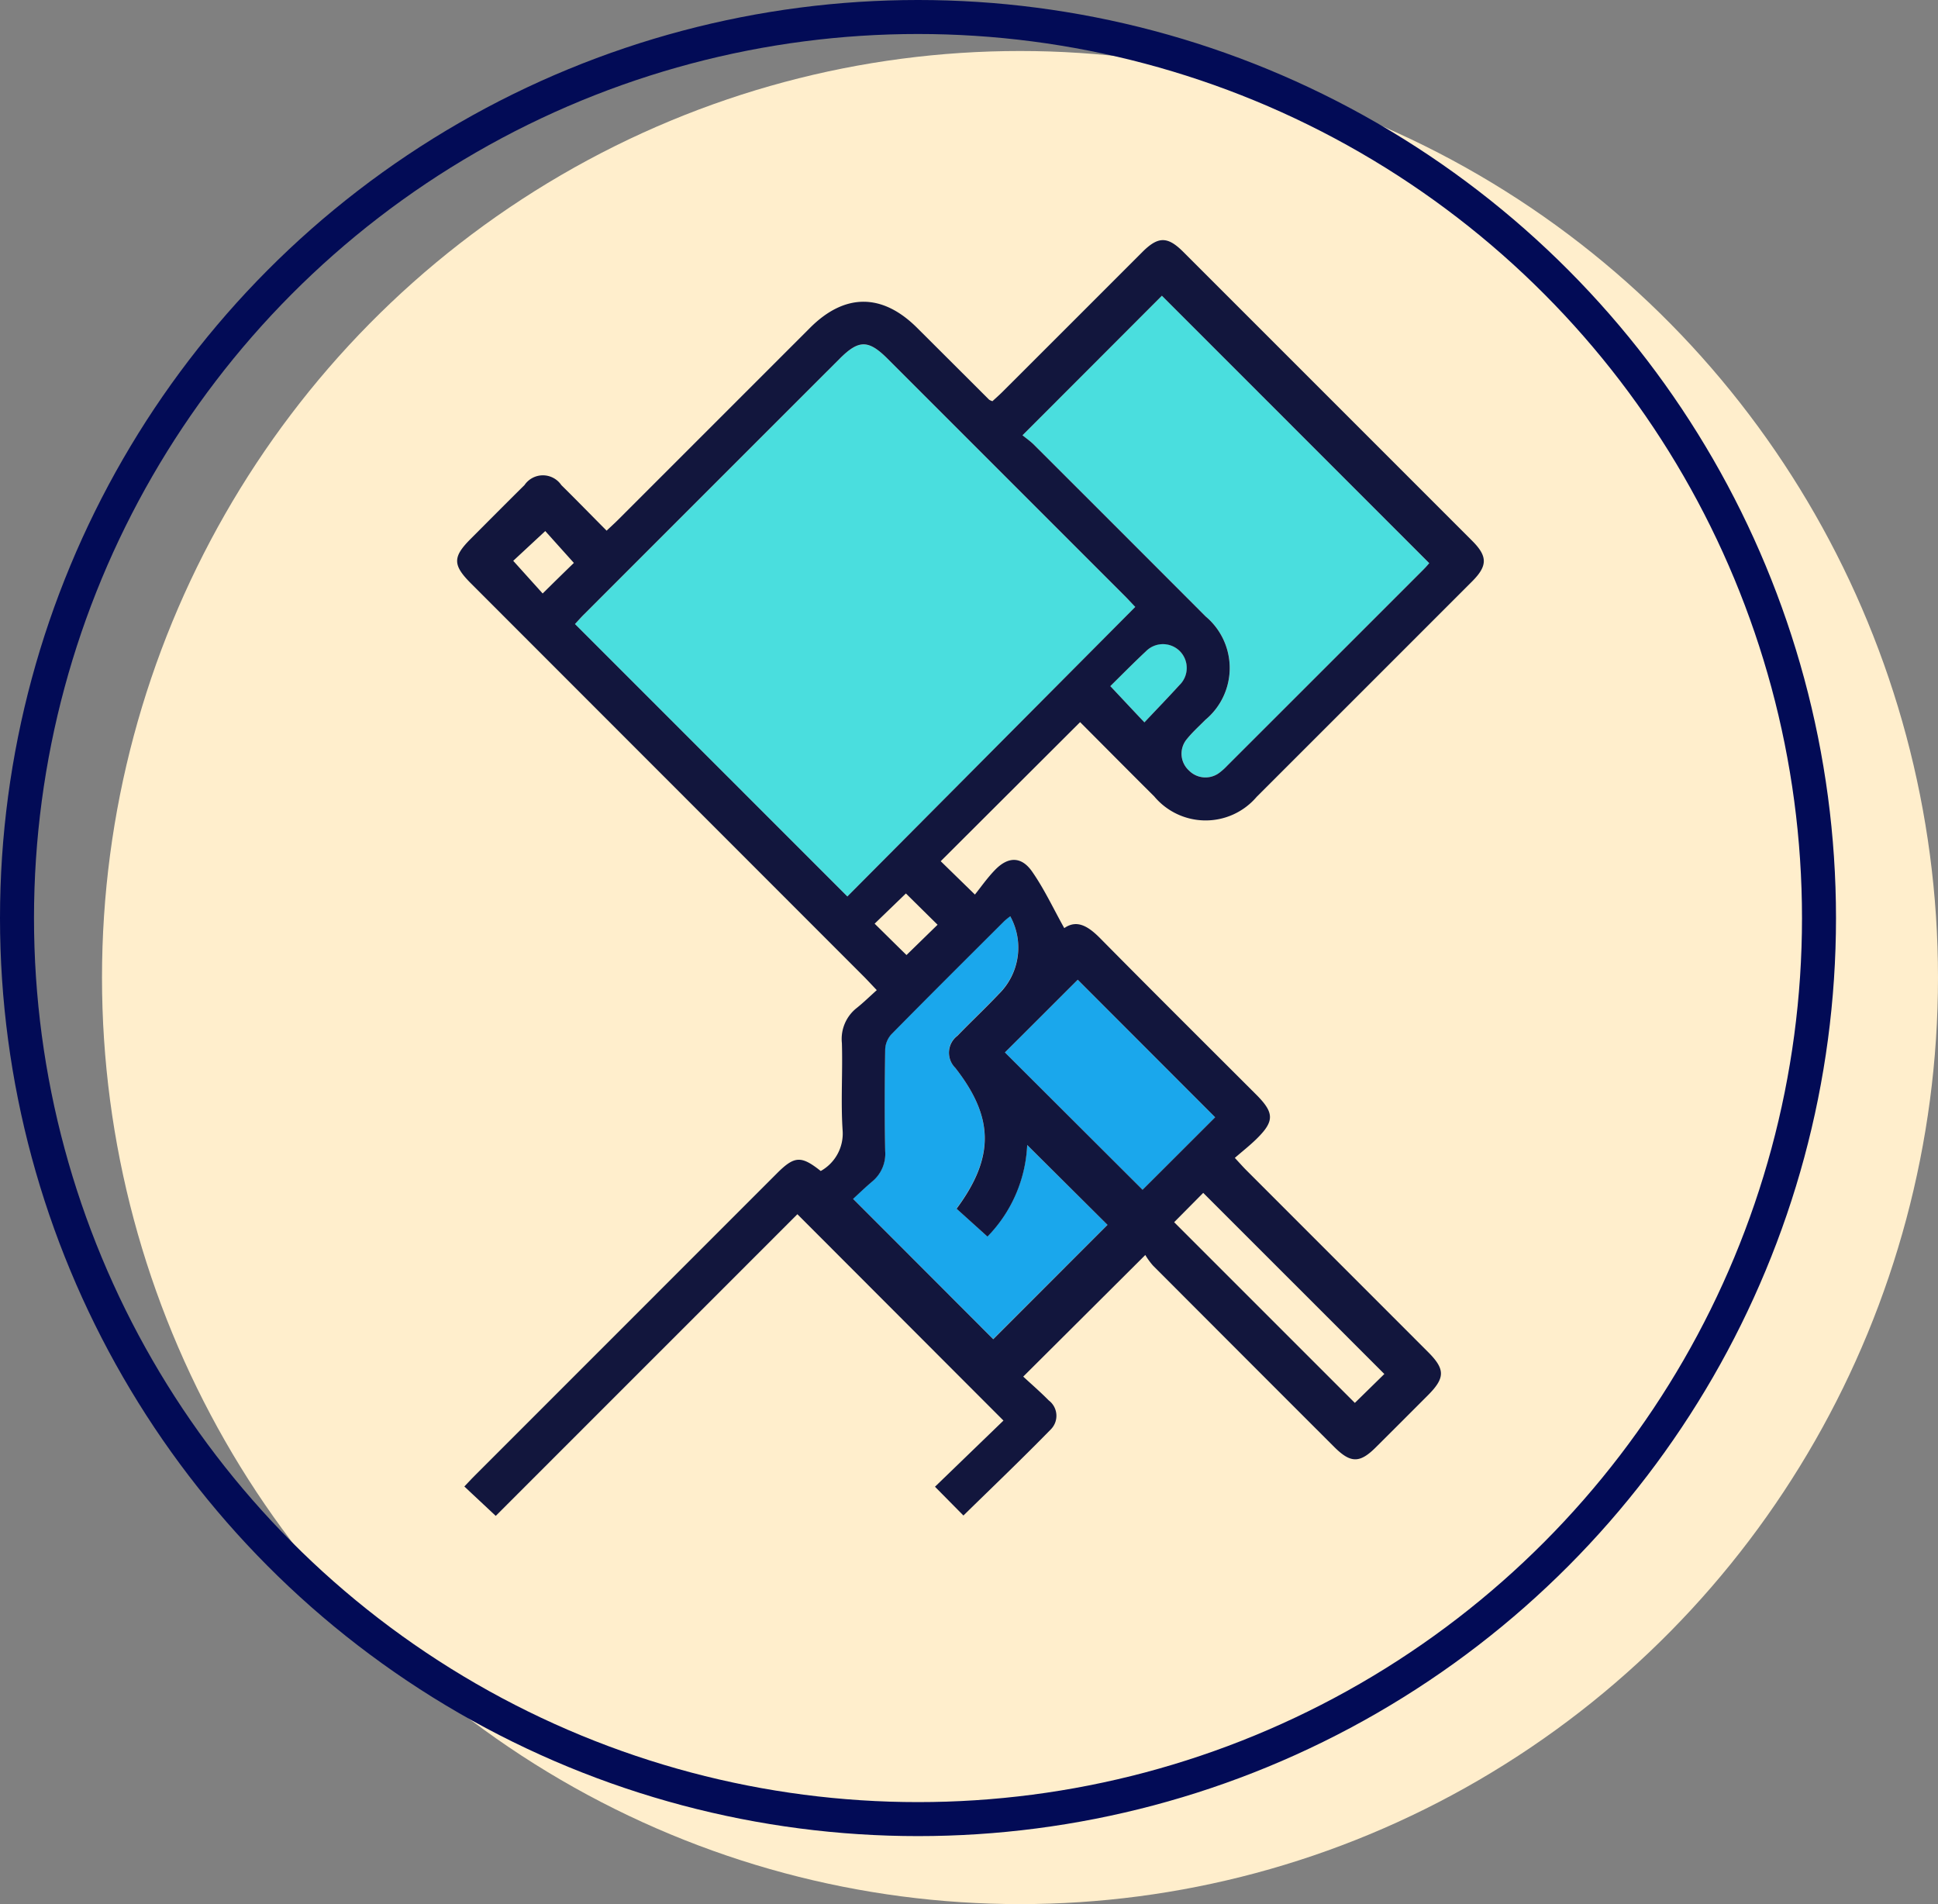
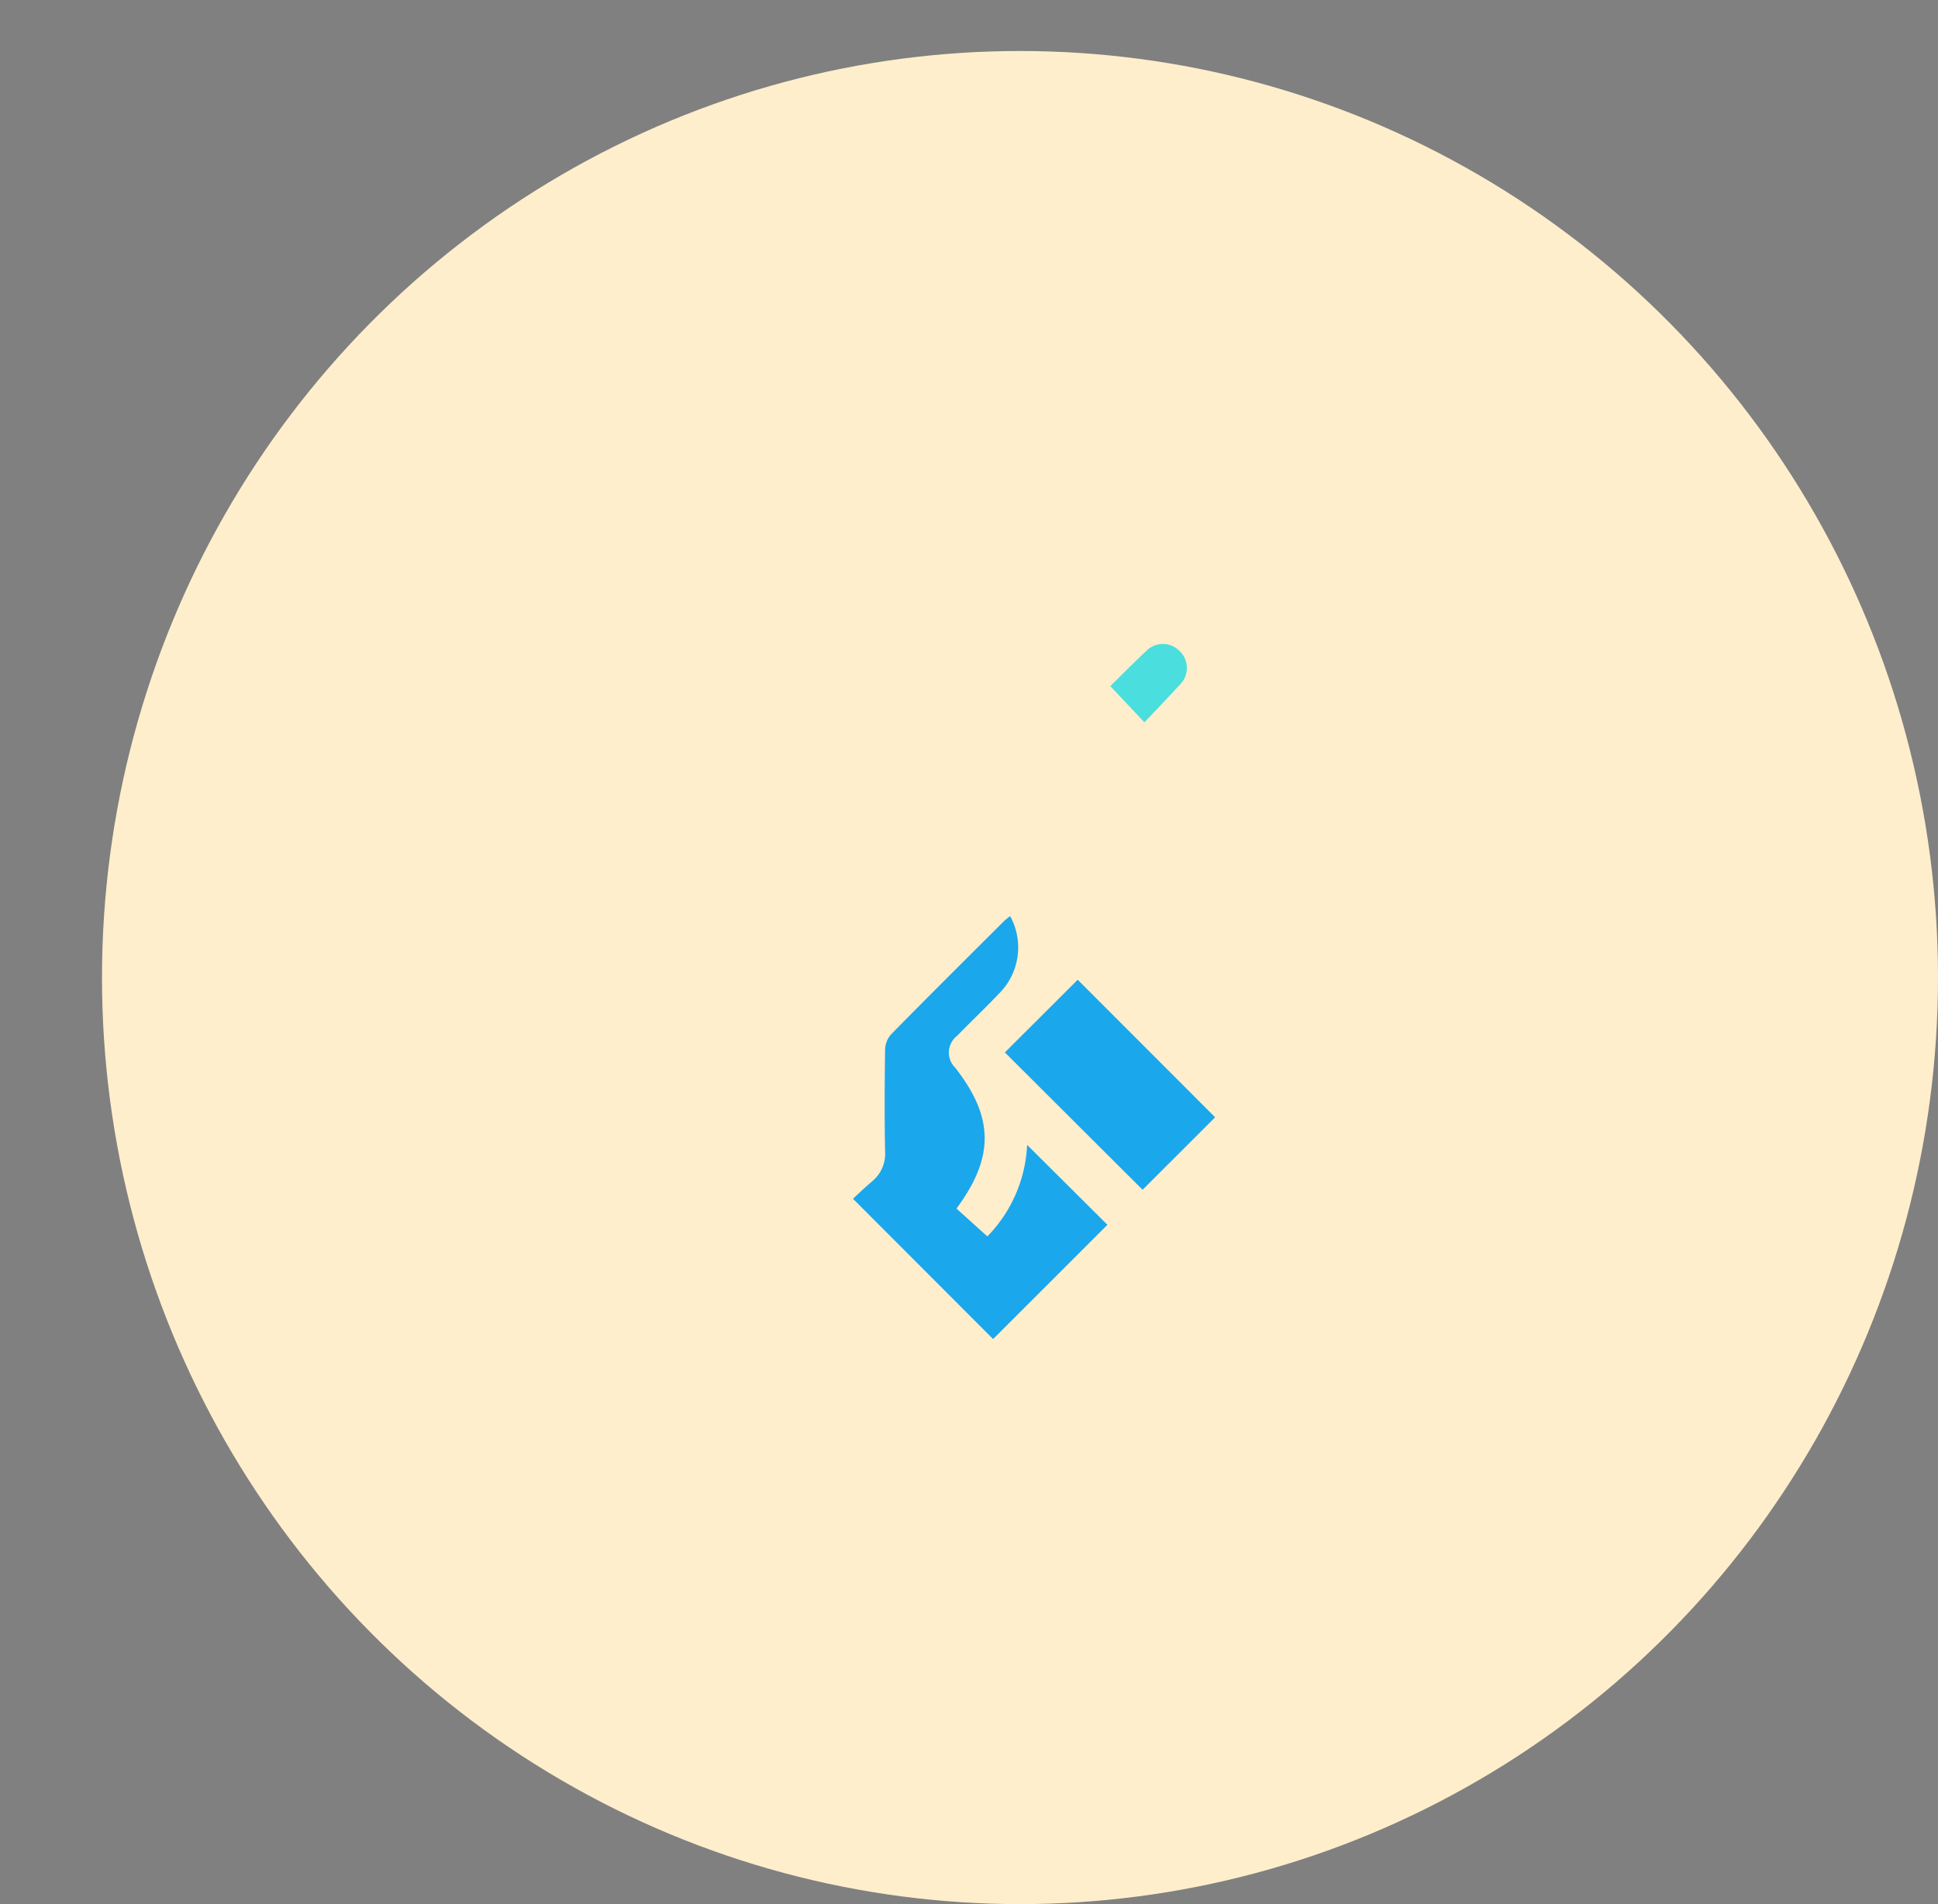
<svg xmlns="http://www.w3.org/2000/svg" width="114" height="112" viewBox="0 0 114 112">
  <rect x="0" y="0" width="114" height="112" fill="#808080" stroke="none" />
  <defs>
    <style>
            .cls-3{fill:#1aa7ec}.cls-4{fill:#4adede}
        </style>
  </defs>
  <g id="Grupo_5120" data-name="Grupo 5120" transform="translate(-1273 -2381)">
    <g id="Grupo_3358" data-name="Grupo 3358" transform="translate(1273 2381)">
      <ellipse id="Elipse_24" data-name="Elipse 24" cx="54" cy="54.5" rx="54" ry="54.5" transform="translate(6 3)" style="fill:#fec" />
      <g id="Elipse_25" data-name="Elipse 25" style="stroke:#020b56;stroke-width:2px;fill:none">
        <circle cx="54" cy="54" r="54" style="stroke:none" />
-         <circle cx="54" cy="54" r="53" style="fill:none" />
      </g>
    </g>
    <g id="Grupo_4266" data-name="Grupo 4266" transform="translate(1299.89 2395.125)">
      <g id="Grupo_4265" data-name="Grupo 4265">
        <g id="Grupo_4264" data-name="Grupo 4264">
          <path id="Trazado_10316" data-name="Trazado 10316" class="cls-3" d="M1149.248 1061.47c-1.423 1.423-2.882 2.88-4.269 4.263l-8.1-8.078a5591.06 5591.06 0 0 0 4.284-4.276l8.085 8.091z" transform="translate(-1104.659 -1009.876)" />
          <path id="Trazado_10317" data-name="Trazado 10317" class="cls-3" d="m1104.5 1049 4.724 4.7-6.724 6.722c-2.67-2.674-5.4-5.405-8.243-8.254.283-.258.69-.654 1.124-1.021a2.108 2.108 0 0 0 .765-1.792c-.038-1.989-.027-3.98 0-5.969a1.415 1.415 0 0 1 .35-.885c2.2-2.24 4.431-4.454 6.655-6.673a4.476 4.476 0 0 1 .352-.285 3.83 3.83 0 0 1-.673 4.575c-.792.836-1.633 1.626-2.433 2.454a1.248 1.248 0 0 0-.13 1.884c2.287 2.924 2.318 5.263.078 8.289l1.817 1.639a8.222 8.222 0 0 0 2.338-5.384z" transform="translate(-1070.972 -995.783)" />
          <path id="Trazado_10318" data-name="Trazado 10318" class="cls-4" d="M1170.522 959.546a1.38 1.38 0 0 1 0 2.025c-.681.748-1.385 1.476-2.054 2.186l-2.006-2.132c.637-.627 1.35-1.352 2.092-2.046a1.368 1.368 0 0 1 1.968-.033z" transform="translate(-1128.039 -935.392)" />
-           <path id="Trazado_10319" data-name="Trazado 10319" class="cls-4" d="M1165.755 877.15c-.05.055-.178.214-.323.356q-5.775 5.778-11.553 11.553a3.664 3.664 0 0 1-.465.419 1.359 1.359 0 0 1-1.792-.134 1.337 1.337 0 0 1-.12-1.849c.327-.407.721-.759 1.088-1.132a3.958 3.958 0 0 0 .015-6.08q-5.046-5.061-10.109-10.108c-.2-.2-.444-.367-.664-.547l8.2-8.208q7.794 7.8 15.723 15.73z" transform="translate(-1108.572 -858.149)" />
-           <path id="Trazado_10320" data-name="Trazado 10320" class="cls-4" d="M1048.55 889.872c.182.182.356.375.62.65l-16.935 17.031-16.023-16.025c.145-.153.329-.365.526-.562q7.523-7.526 15.051-15.051c1.119-1.119 1.687-1.117 2.821.017q6.97 6.968 13.94 13.94z" transform="translate(-1009.28 -868.945)" />
-           <path id="Trazado_10321" data-name="Trazado 10321" d="M1042.848 863.5c.914.914.912 1.471-.008 2.392q-6.332 6.335-12.67 12.668a3.941 3.941 0 0 1-6.026-.027c-1.484-1.475-2.957-2.964-4.359-4.368l-8.2 8.18 2.012 1.962c.331-.411.719-.97 1.184-1.45.769-.794 1.549-.807 2.182.1.717 1.029 1.253 2.184 1.89 3.324.761-.534 1.436-.088 2.127.612 3.037 3.075 6.1 6.12 9.159 9.176 1.075 1.075 1.086 1.568.023 2.612-.39.383-.824.723-1.276 1.115.31.333.495.545.694.742l10.666 10.67c1.023 1.021 1.019 1.528-.01 2.559s-2.035 2.039-3.058 3.056c-.947.943-1.482.937-2.446-.025q-5.335-5.332-10.664-10.672a4.16 4.16 0 0 1-.448-.618c-2.436 2.427-4.745 4.728-7.181 7.153.438.407.989.882 1.5 1.4a1.134 1.134 0 0 1 .136 1.691c-1.679 1.719-3.418 3.381-5.154 5.08l-1.673-1.693 4.028-3.892c-4.116-4.12-8.1-8.111-12.121-12.137l-17.744 17.744c-.681-.637-1.249-1.167-1.847-1.729.222-.233.415-.442.616-.643l17.777-17.782c1.023-1.021 1.419-1.048 2.57-.132a2.52 2.52 0 0 0 1.291-2.343c-.119-1.721.008-3.456-.046-5.183a2.317 2.317 0 0 1 .874-2.065c.388-.31.744-.658 1.178-1.048-.293-.308-.5-.532-.71-.748L983.947 866c-1.073-1.075-1.075-1.549-.015-2.611s2.106-2.117 3.169-3.167a1.309 1.309 0 0 1 2.167 0c.876.864 1.733 1.744 2.664 2.681.252-.239.478-.442.692-.656l11.28-11.28c2.046-2.044 4.248-2.037 6.3.013q2.116 2.109 4.229 4.219a.807.807 0 0 0 .195.088c.189-.174.4-.358.6-.558q4.115-4.109 8.224-8.222c.922-.92 1.476-.924 2.392-.011q8.506 8.504 17.004 17.004zm-2.849 1.67c.145-.142.273-.3.323-.356l-15.726-15.73c-2.647 2.651-5.359 5.368-8.2 8.208.22.18.461.346.664.547q5.059 5.049 10.109 10.109a3.958 3.958 0 0 1-.015 6.08c-.367.373-.761.725-1.088 1.132a1.337 1.337 0 0 0 .12 1.849 1.359 1.359 0 0 0 1.792.134 3.666 3.666 0 0 0 .465-.419q5.782-5.776 11.557-11.553zm-4.053 49.038 1.735-1.7c-3.515-3.517-7.08-7.08-10.654-10.654l-1.71 1.725zm-10.324-42.216a1.4 1.4 0 1 0-1.968-1.991c-.742.694-1.455 1.419-2.092 2.046.74.786 1.4 1.494 2.006 2.132.668-.711 1.373-1.438 2.054-2.186zm-2.163 29.678c1.388-1.383 2.846-2.84 4.269-4.263l-8.082-8.09c-1.43 1.427-2.9 2.9-4.284 4.276zm-.43-34.281c-.264-.275-.438-.467-.62-.65l-13.94-13.94c-1.134-1.134-1.7-1.136-2.821-.017q-7.526 7.523-15.051 15.051c-.2.2-.382.409-.526.562l16.023 16.025zm-1.633 36.347-4.724-4.7a8.222 8.222 0 0 1-2.337 5.389l-1.817-1.639c2.24-3.026 2.209-5.365-.078-8.289a1.248 1.248 0 0 1 .13-1.884c.8-.828 1.641-1.618 2.433-2.454a3.83 3.83 0 0 0 .673-4.575 4.442 4.442 0 0 0-.352.285c-2.224 2.22-4.452 4.433-6.655 6.673a1.416 1.416 0 0 0-.35.884c-.029 1.989-.04 3.98 0 5.969a2.108 2.108 0 0 1-.765 1.792c-.434.367-.84.763-1.123 1.021 2.846 2.848 5.573 5.579 8.243 8.254zm-11.823-15.872c.6-.583 1.23-1.2 1.828-1.781-.622-.614-1.262-1.245-1.863-1.84l-1.84 1.777c.656.644 1.295 1.28 1.875 1.845zM990.006 864.8l-1.683-1.874-1.884 1.75 1.731 1.922c.66-.652 1.289-1.268 1.836-1.798z" transform="translate(-983.139 -845.814)" style="fill:#12163d" />
        </g>
      </g>
    </g>
  </g>
</svg>